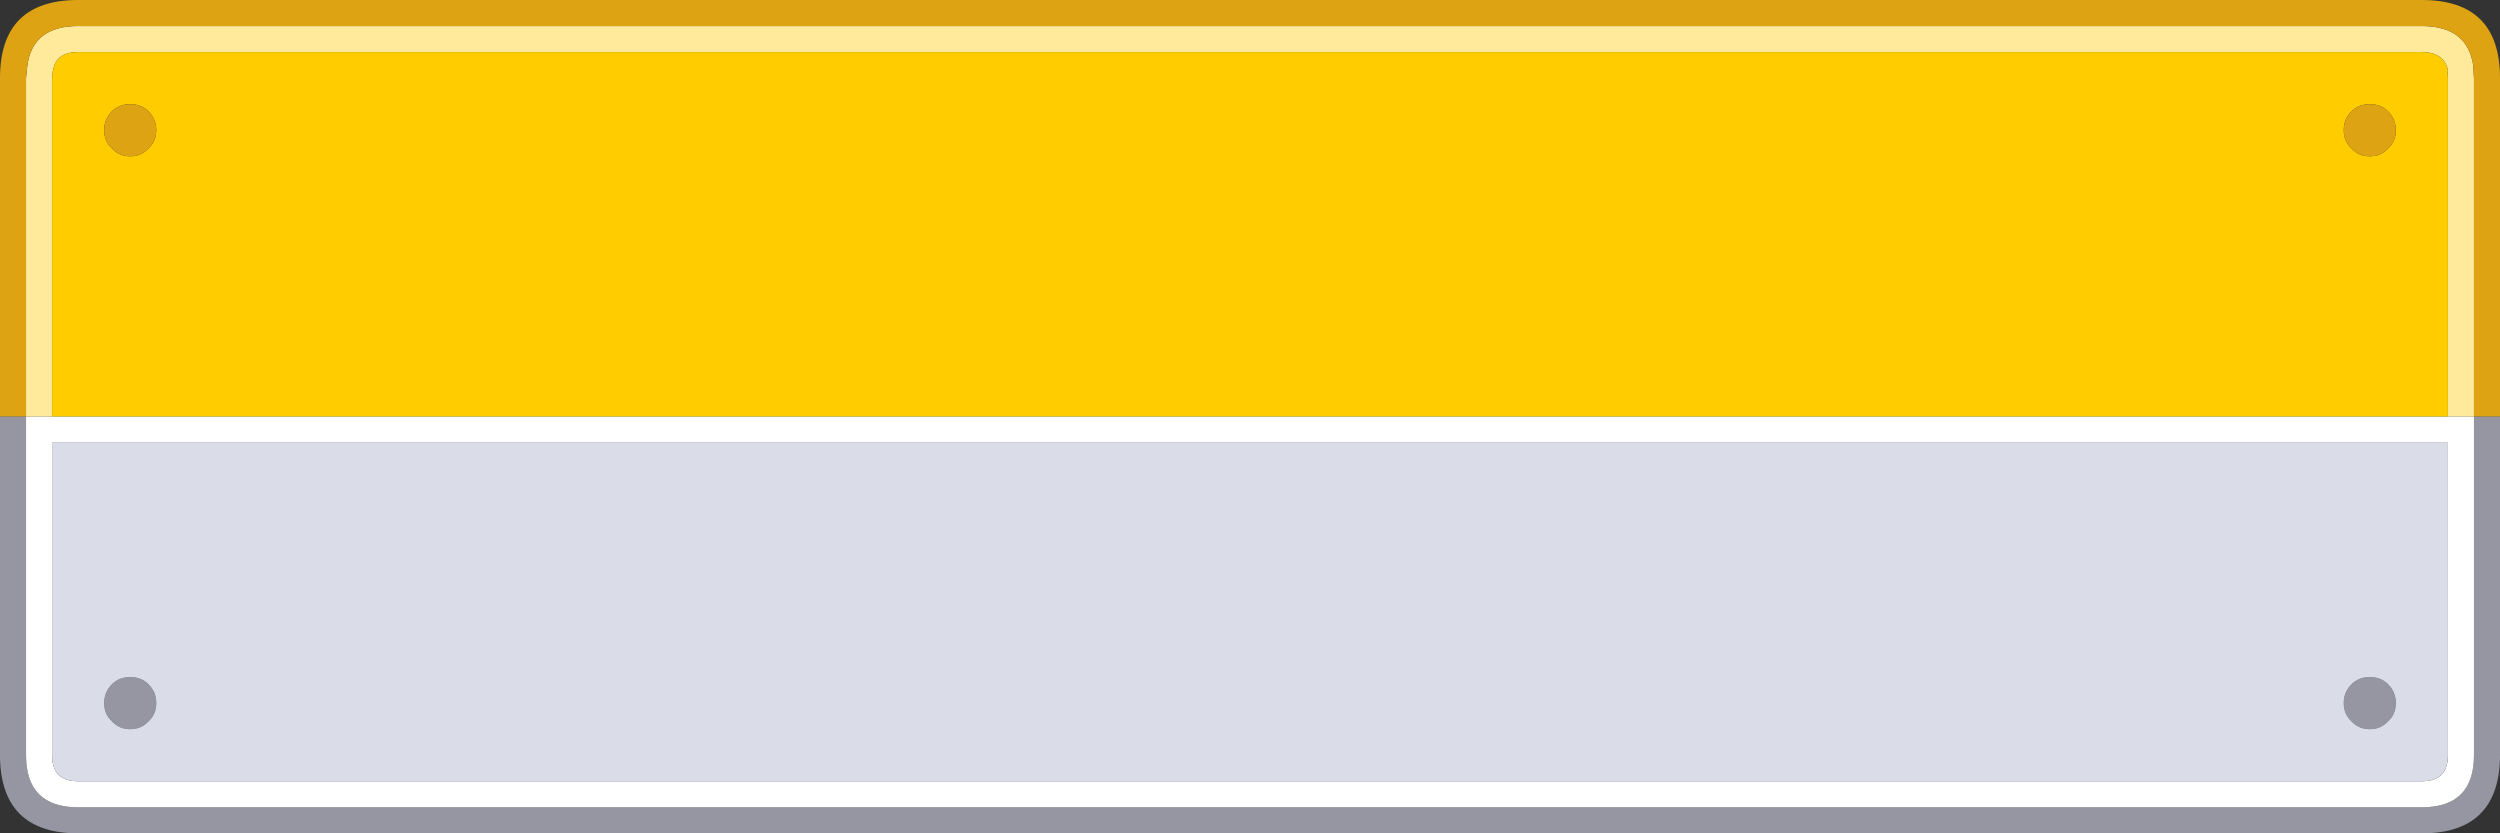
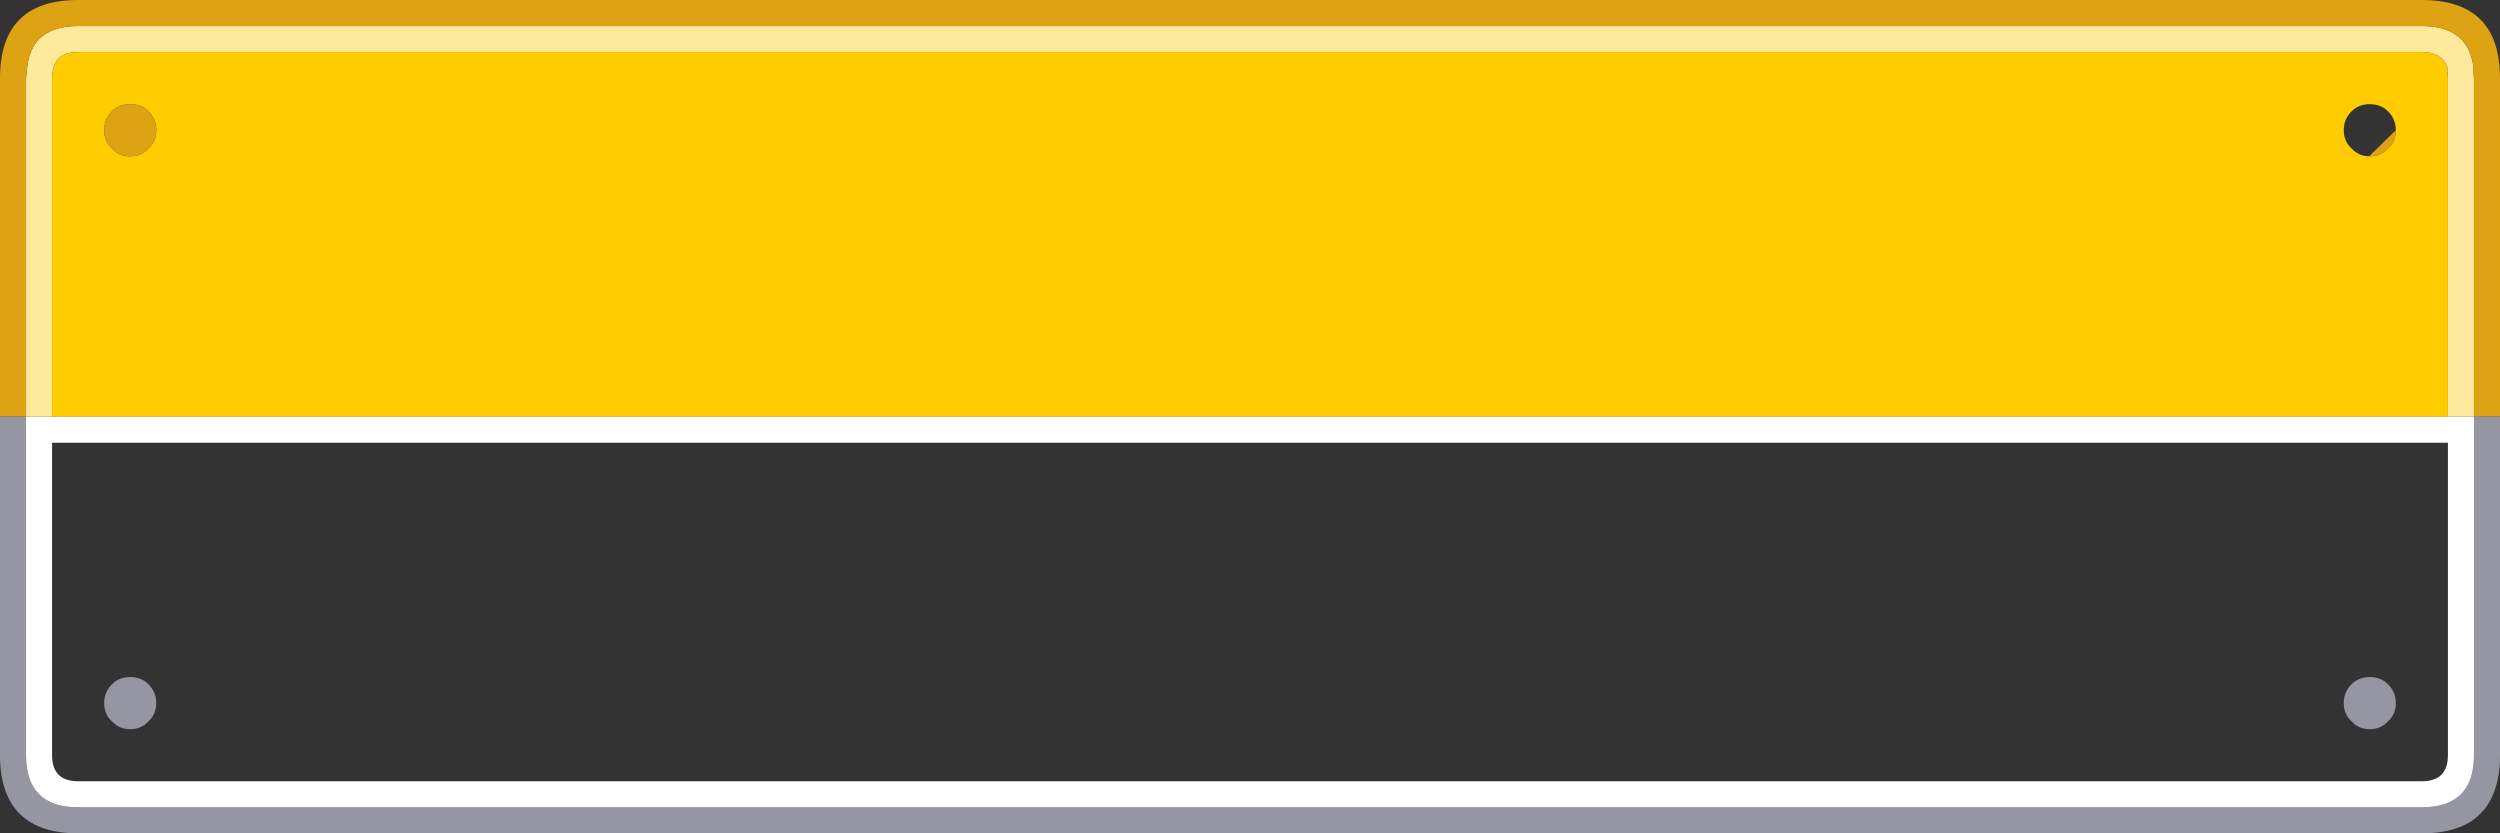
<svg xmlns="http://www.w3.org/2000/svg" width="192" height="64">
  <rect width="100%" height="100%" fill="#333333" stroke="none" />
  <defs />
  <g>
    <path stroke="none" fill="#FFEA9C" d="M188 32 L188 6 187.95 5.3 188 5.35 Q187.65 4 186 4 L6 4 Q4.35 4 4.1 5.3 L4.05 5.5 4 6 4 32 2 32 2 6 2.1 5.05 Q2.5 2 6 2 L186 2 Q189.5 2 189.95 5.05 L190 6 190 32 188 32" />
    <path stroke="none" fill="#FFCC00" d="M188 32 L4 32 4 6 4.05 5.5 4.1 5.3 Q4.35 4 6 4 L186 4 Q187.65 4 188 5.35 L187.95 5.3 188 6 188 32 M184 10 Q184 9.15 183.4 8.55 182.85 8 182 8 181.15 8 180.6 8.55 180 9.15 180 10 180 10.85 180.6 11.4 181.15 12 181.95 12 L182.05 12 Q182.85 12 183.4 11.4 184 10.85 184 10 M12 10 Q12 9.15 11.4 8.55 10.85 8 10 8 9.15 8 8.6 8.55 8 9.15 8 10 8 10.85 8.6 11.4 9.15 12 9.95 12 L10.05 12 Q10.85 12 11.4 11.4 12 10.85 12 10" />
-     <path stroke="none" fill="#DEA312" d="M12 10 Q12 10.85 11.4 11.4 10.85 12 10.05 12 L9.95 12 Q9.15 12 8.6 11.4 8 10.85 8 10 8 9.15 8.6 8.55 9.15 8 10 8 10.85 8 11.4 8.55 12 9.15 12 10 M190 32 L190 6 189.95 5.05 Q189.5 2 186 2 L6 2 Q2.5 2 2.1 5.05 L2 6 2 32 0 32 0 6 Q0 0 6 0 L186 0 Q192 0 192 6 L192 32 190 32 M184 10 Q184 10.85 183.4 11.4 182.85 12 182.05 12 L181.95 12 Q181.15 12 180.6 11.4 180 10.85 180 10 180 9.15 180.6 8.55 181.15 8 182 8 182.85 8 183.4 8.55 184 9.15 184 10" />
+     <path stroke="none" fill="#DEA312" d="M12 10 Q12 10.85 11.4 11.4 10.85 12 10.05 12 L9.95 12 Q9.15 12 8.6 11.4 8 10.85 8 10 8 9.15 8.6 8.55 9.15 8 10 8 10.85 8 11.4 8.55 12 9.15 12 10 M190 32 L190 6 189.95 5.05 Q189.5 2 186 2 L6 2 Q2.5 2 2.1 5.05 L2 6 2 32 0 32 0 6 Q0 0 6 0 L186 0 Q192 0 192 6 L192 32 190 32 M184 10 Q184 10.85 183.4 11.4 182.85 12 182.05 12 L181.95 12 " />
    <path stroke="none" fill="#9696A3" d="M192 32 L192 58.25 Q191.85 64 186 64 L6 64 Q0.15 64 0 58.25 L0 32 2 32 2 58 Q2 62 6 62 L186 62 Q190 62 190 58 L190 32 192 32 M184 54 Q184 54.85 183.4 55.4 182.85 56 182 56 181.15 56 180.6 55.4 180 54.85 180 54 180 53.15 180.6 52.55 181.15 52 182 52 182.85 52 183.4 52.55 184 53.15 184 54 M12 54 Q12 54.85 11.4 55.4 10.85 56 10 56 9.15 56 8.6 55.4 8 54.85 8 54 8 53.15 8.6 52.55 9.15 52 10 52 10.85 52 11.4 52.55 12 53.15 12 54" />
    <path stroke="none" fill="#FFFFFF" d="M188 32 L190 32 190 58 Q190 62 186 62 L6 62 Q2 62 2 58 L2 32 4 32 188 32 M188 58 L188 34 4 34 4 58 Q4 60 6 60 L155.45 60 156 60 186 60 Q188 60 188 58" />
-     <path stroke="none" fill="#DADCE7" d="M188 58 Q188 60 186 60 L156 60 155.45 60 6 60 Q4 60 4 58 L4 34 188 34 188 58 M184 54 Q184 53.15 183.4 52.55 182.85 52 182 52 181.15 52 180.6 52.55 180 53.15 180 54 180 54.85 180.6 55.4 181.15 56 182 56 182.85 56 183.4 55.4 184 54.85 184 54 M12 54 Q12 53.15 11.4 52.55 10.85 52 10 52 9.15 52 8.6 52.55 8 53.15 8 54 8 54.85 8.6 55.4 9.15 56 10 56 10.85 56 11.4 55.4 12 54.85 12 54" />
  </g>
</svg>